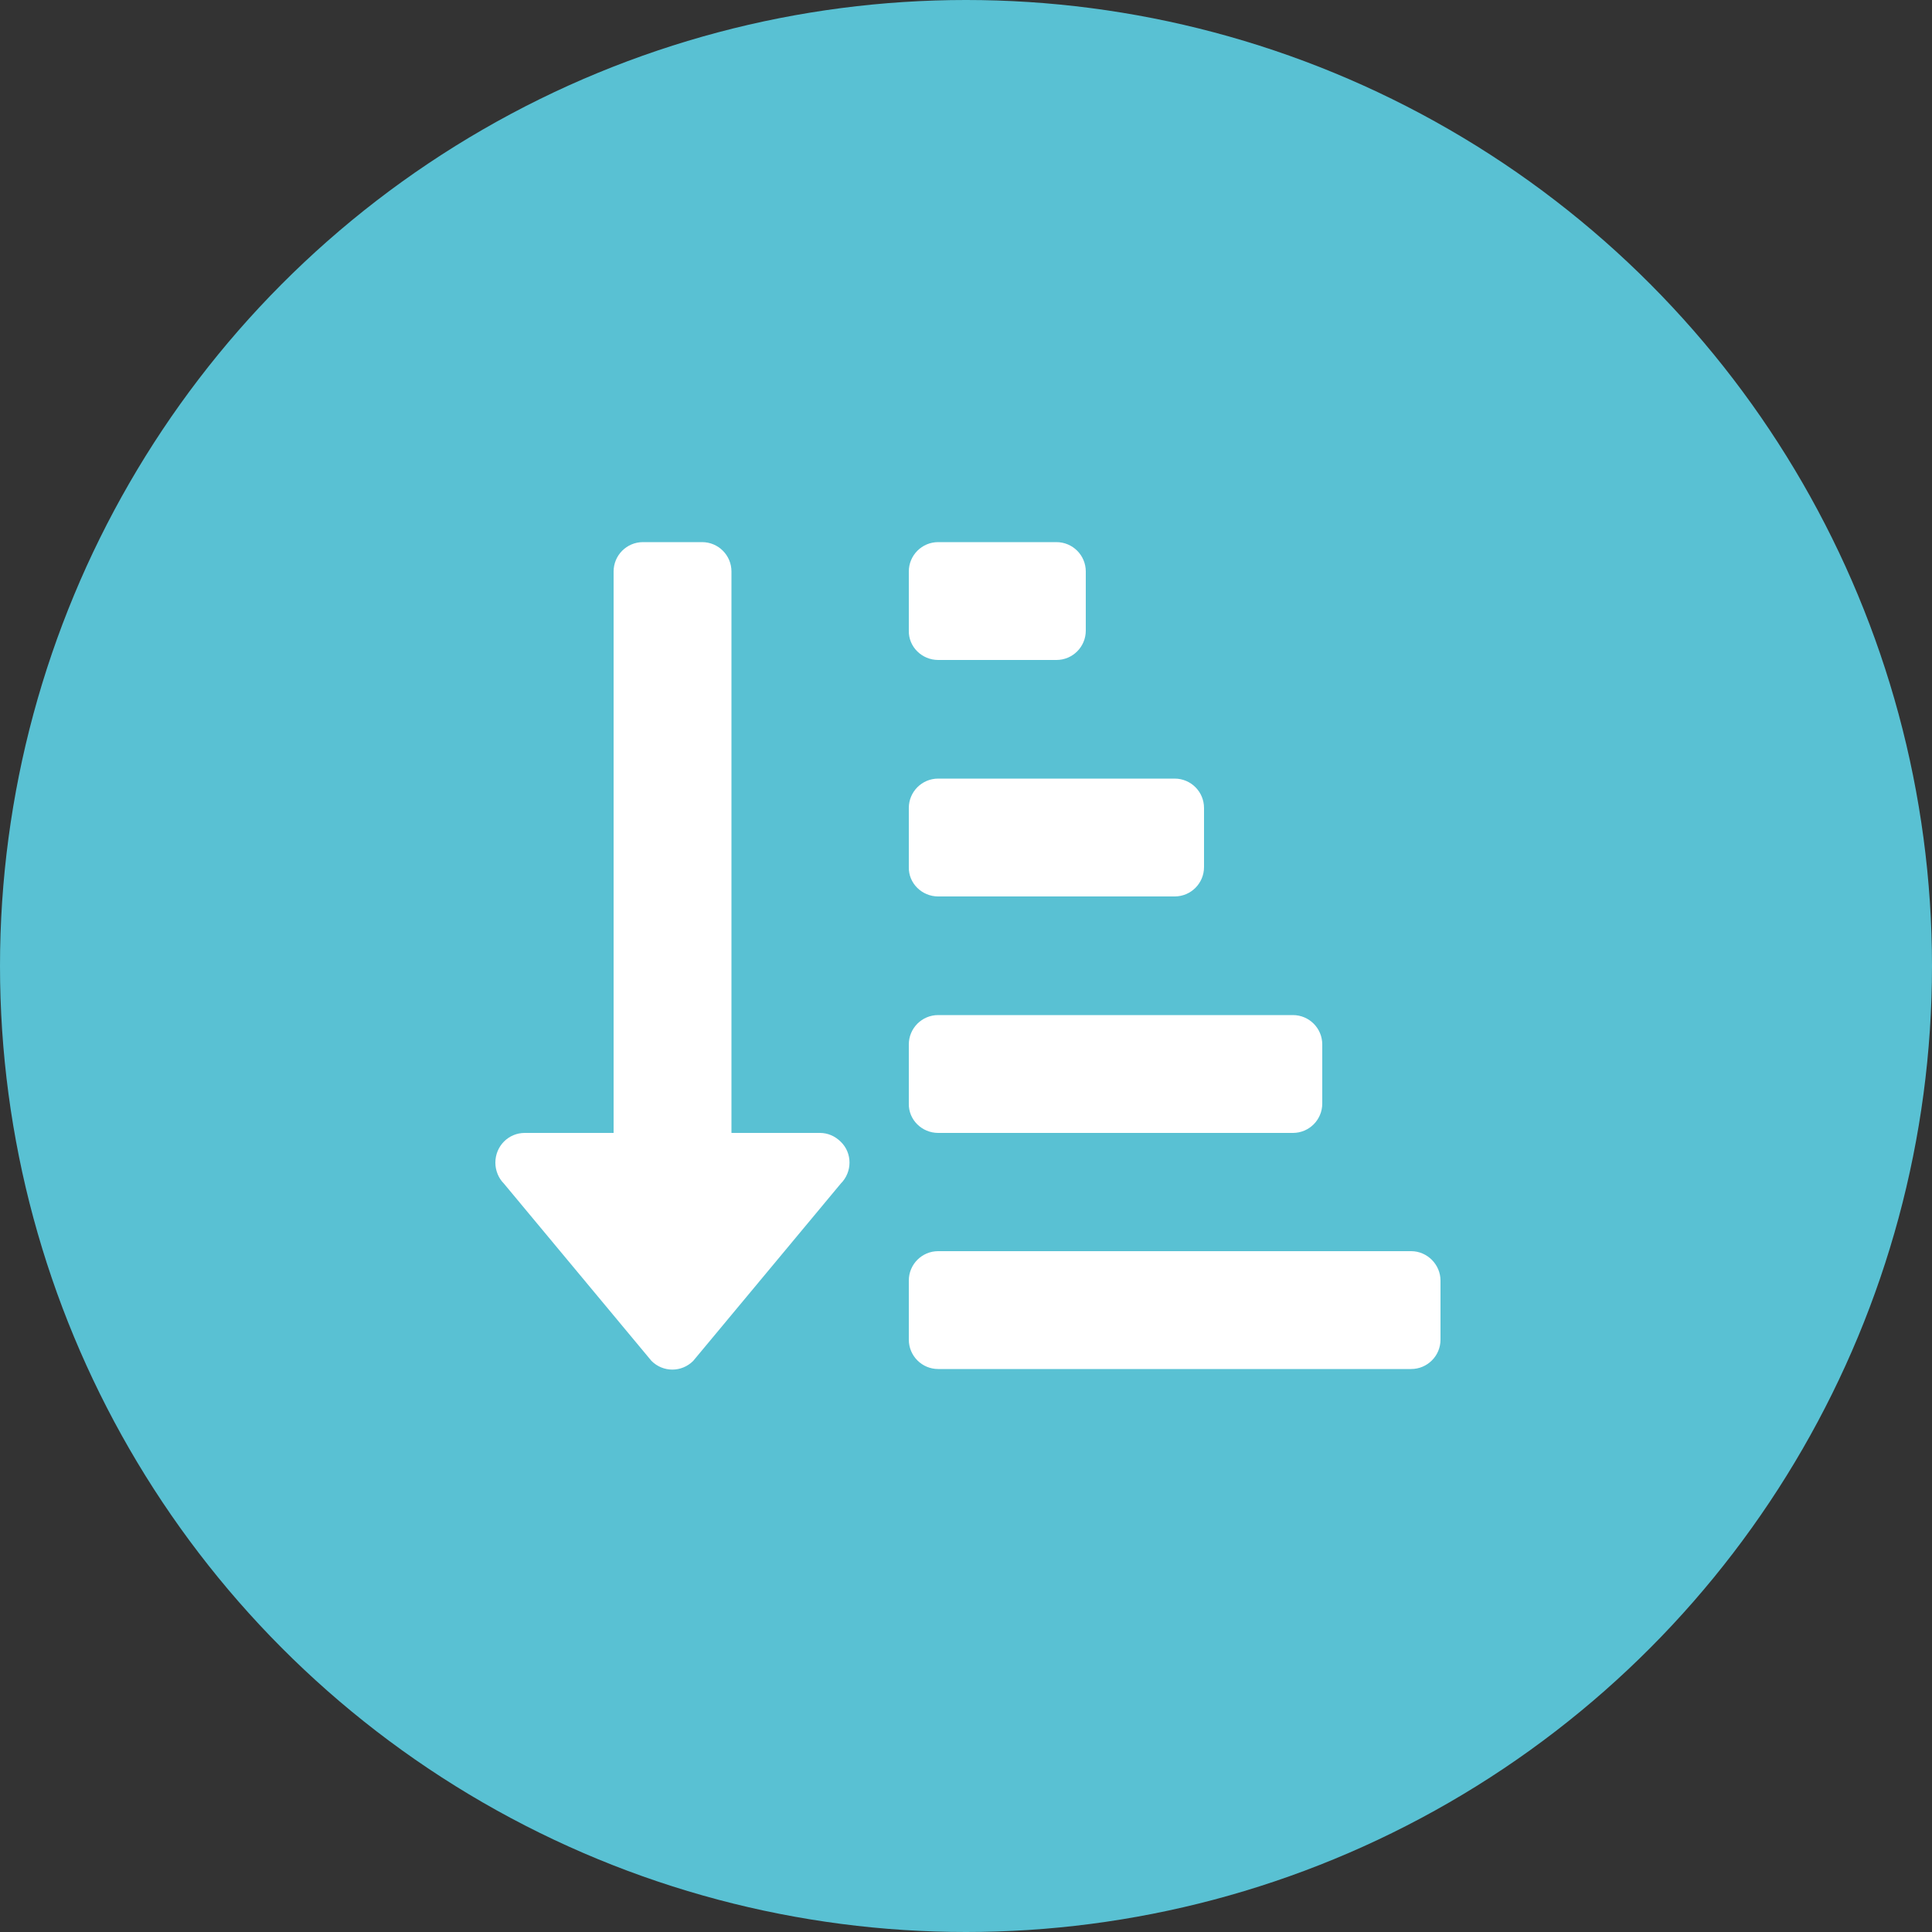
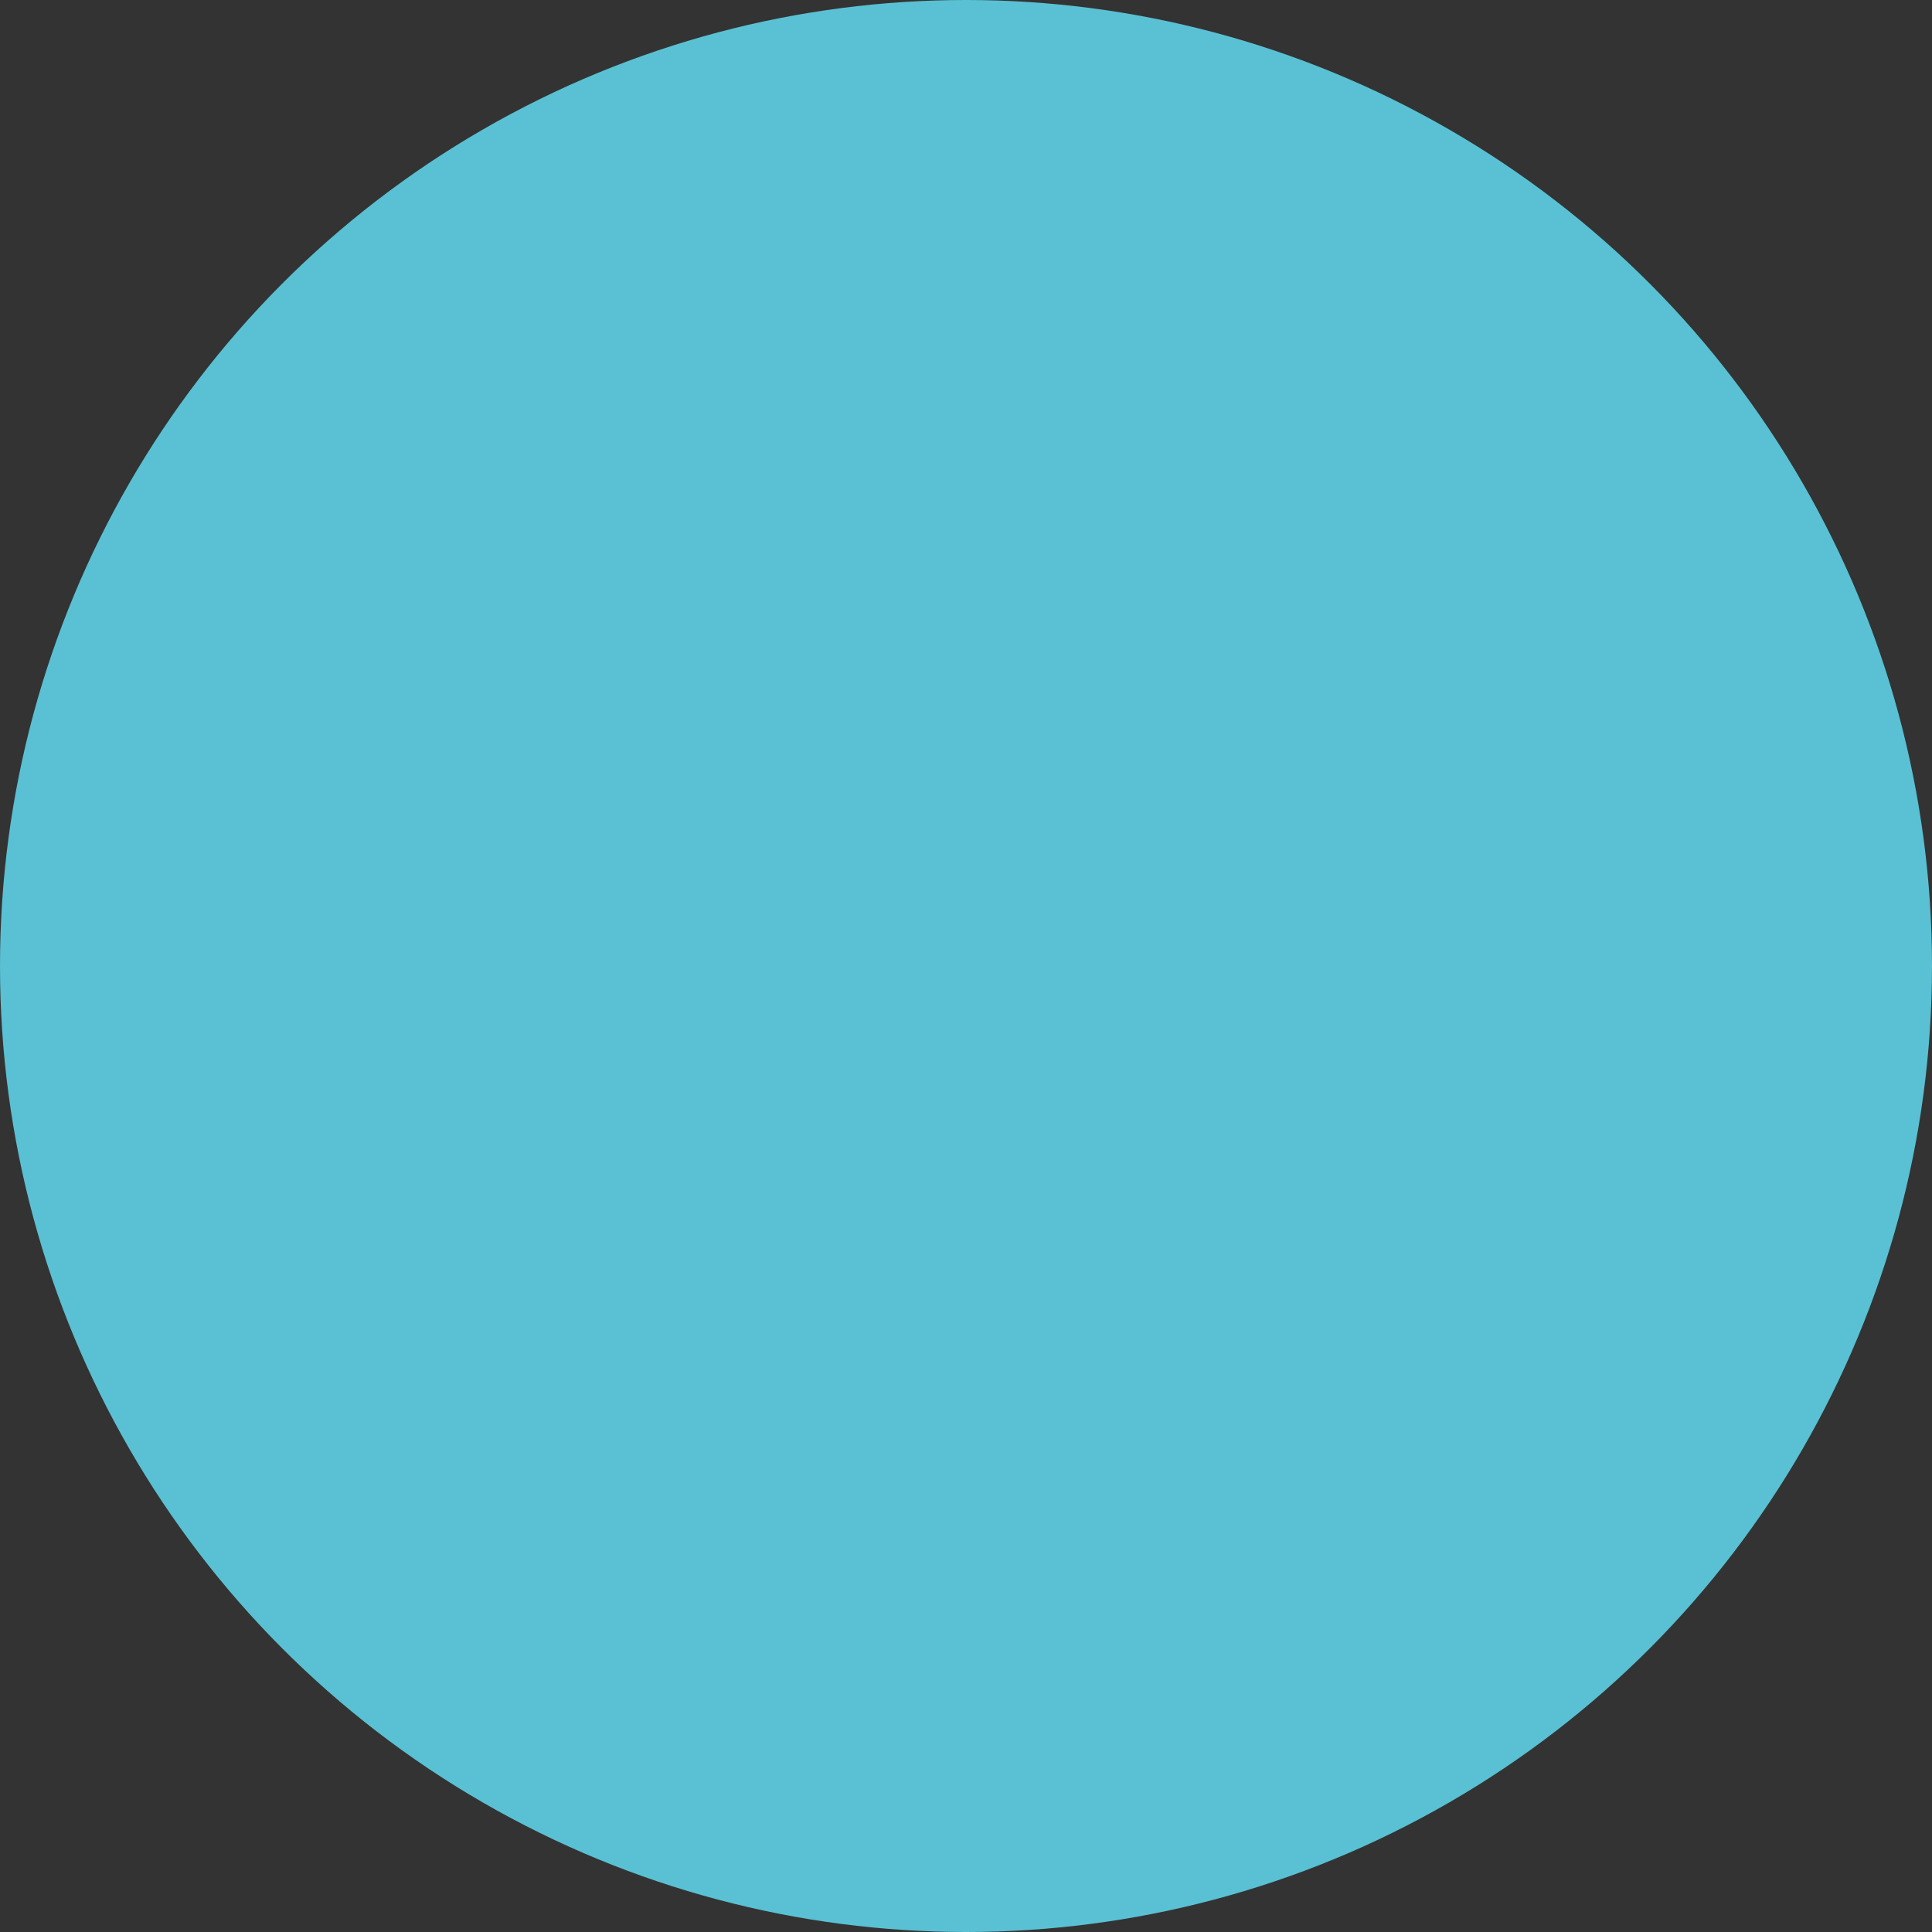
<svg xmlns="http://www.w3.org/2000/svg" version="1.1" id="Layer_1" x="0px" y="0px" viewBox="0 0 500 500" style="enable-background:new 0 0 500 500;" xml:space="preserve">
  <rect x="0" y="0" width="500" height="500" fill="#333333" stroke="none" />
  <style type="text/css">
	.st0{fill:#59C1D3;}
	.st1{fill:#FFFFFF;}
</style>
  <g id="Group_1871" transform="translate(-495 -1967)">
    <circle id="Ellipse_33" class="st0" cx="745" cy="2217" r="250" />
-     <path id="sort-amount-down-alt-solid" class="st1" d="M737.8,2137.8h30.6c4.2,0,7.6-3.4,7.6-7.6l0,0v-15.3c0-4.2-3.4-7.6-7.6-7.6h0   h-30.6c-4.2,0-7.6,3.4-7.6,7.6l0,0v15.3C730.1,2134.4,733.6,2137.8,737.8,2137.8C737.8,2137.8,737.8,2137.8,737.8,2137.8z    M737.8,2199H799c4.2,0,7.6-3.4,7.6-7.6v0v-15.3c0-4.2-3.4-7.6-7.6-7.6l0,0h-61.2c-4.2,0-7.6,3.4-7.6,7.6l0,0v15.3   C730.1,2195.6,733.6,2199,737.8,2199L737.8,2199z M860.2,2290.8H737.8c-4.2,0-7.6,3.4-7.6,7.6l0,0v15.3c0,4.2,3.4,7.6,7.6,7.6   h122.4c4.2,0,7.6-3.4,7.6-7.6v-15.3C867.8,2294.3,864.4,2290.8,860.2,2290.8C860.2,2290.8,860.2,2290.8,860.2,2290.8z    M737.8,2260.2h91.8c4.2,0,7.6-3.4,7.6-7.6l0,0v-15.3c0-4.2-3.4-7.6-7.6-7.6h0h-91.8c-4.2,0-7.6,3.4-7.6,7.6l0,0v15.3   C730.1,2256.8,733.6,2260.2,737.8,2260.2L737.8,2260.2z M707.2,2260.2h-22.9v-145.3c0-4.2-3.4-7.6-7.6-7.6c0,0,0,0,0,0h-15.3   c-4.2,0-7.6,3.4-7.6,7.6l0,0v145.3h-23c-4.2,0-7.6,3.4-7.6,7.7c0,2,0.8,4,2.2,5.4l38.2,45.9c3,3,7.8,3,10.8,0l38.2-45.9   c3-3,3-7.9,0-10.8C711.1,2261,709.2,2260.2,707.2,2260.2L707.2,2260.2z" />
  </g>
</svg>